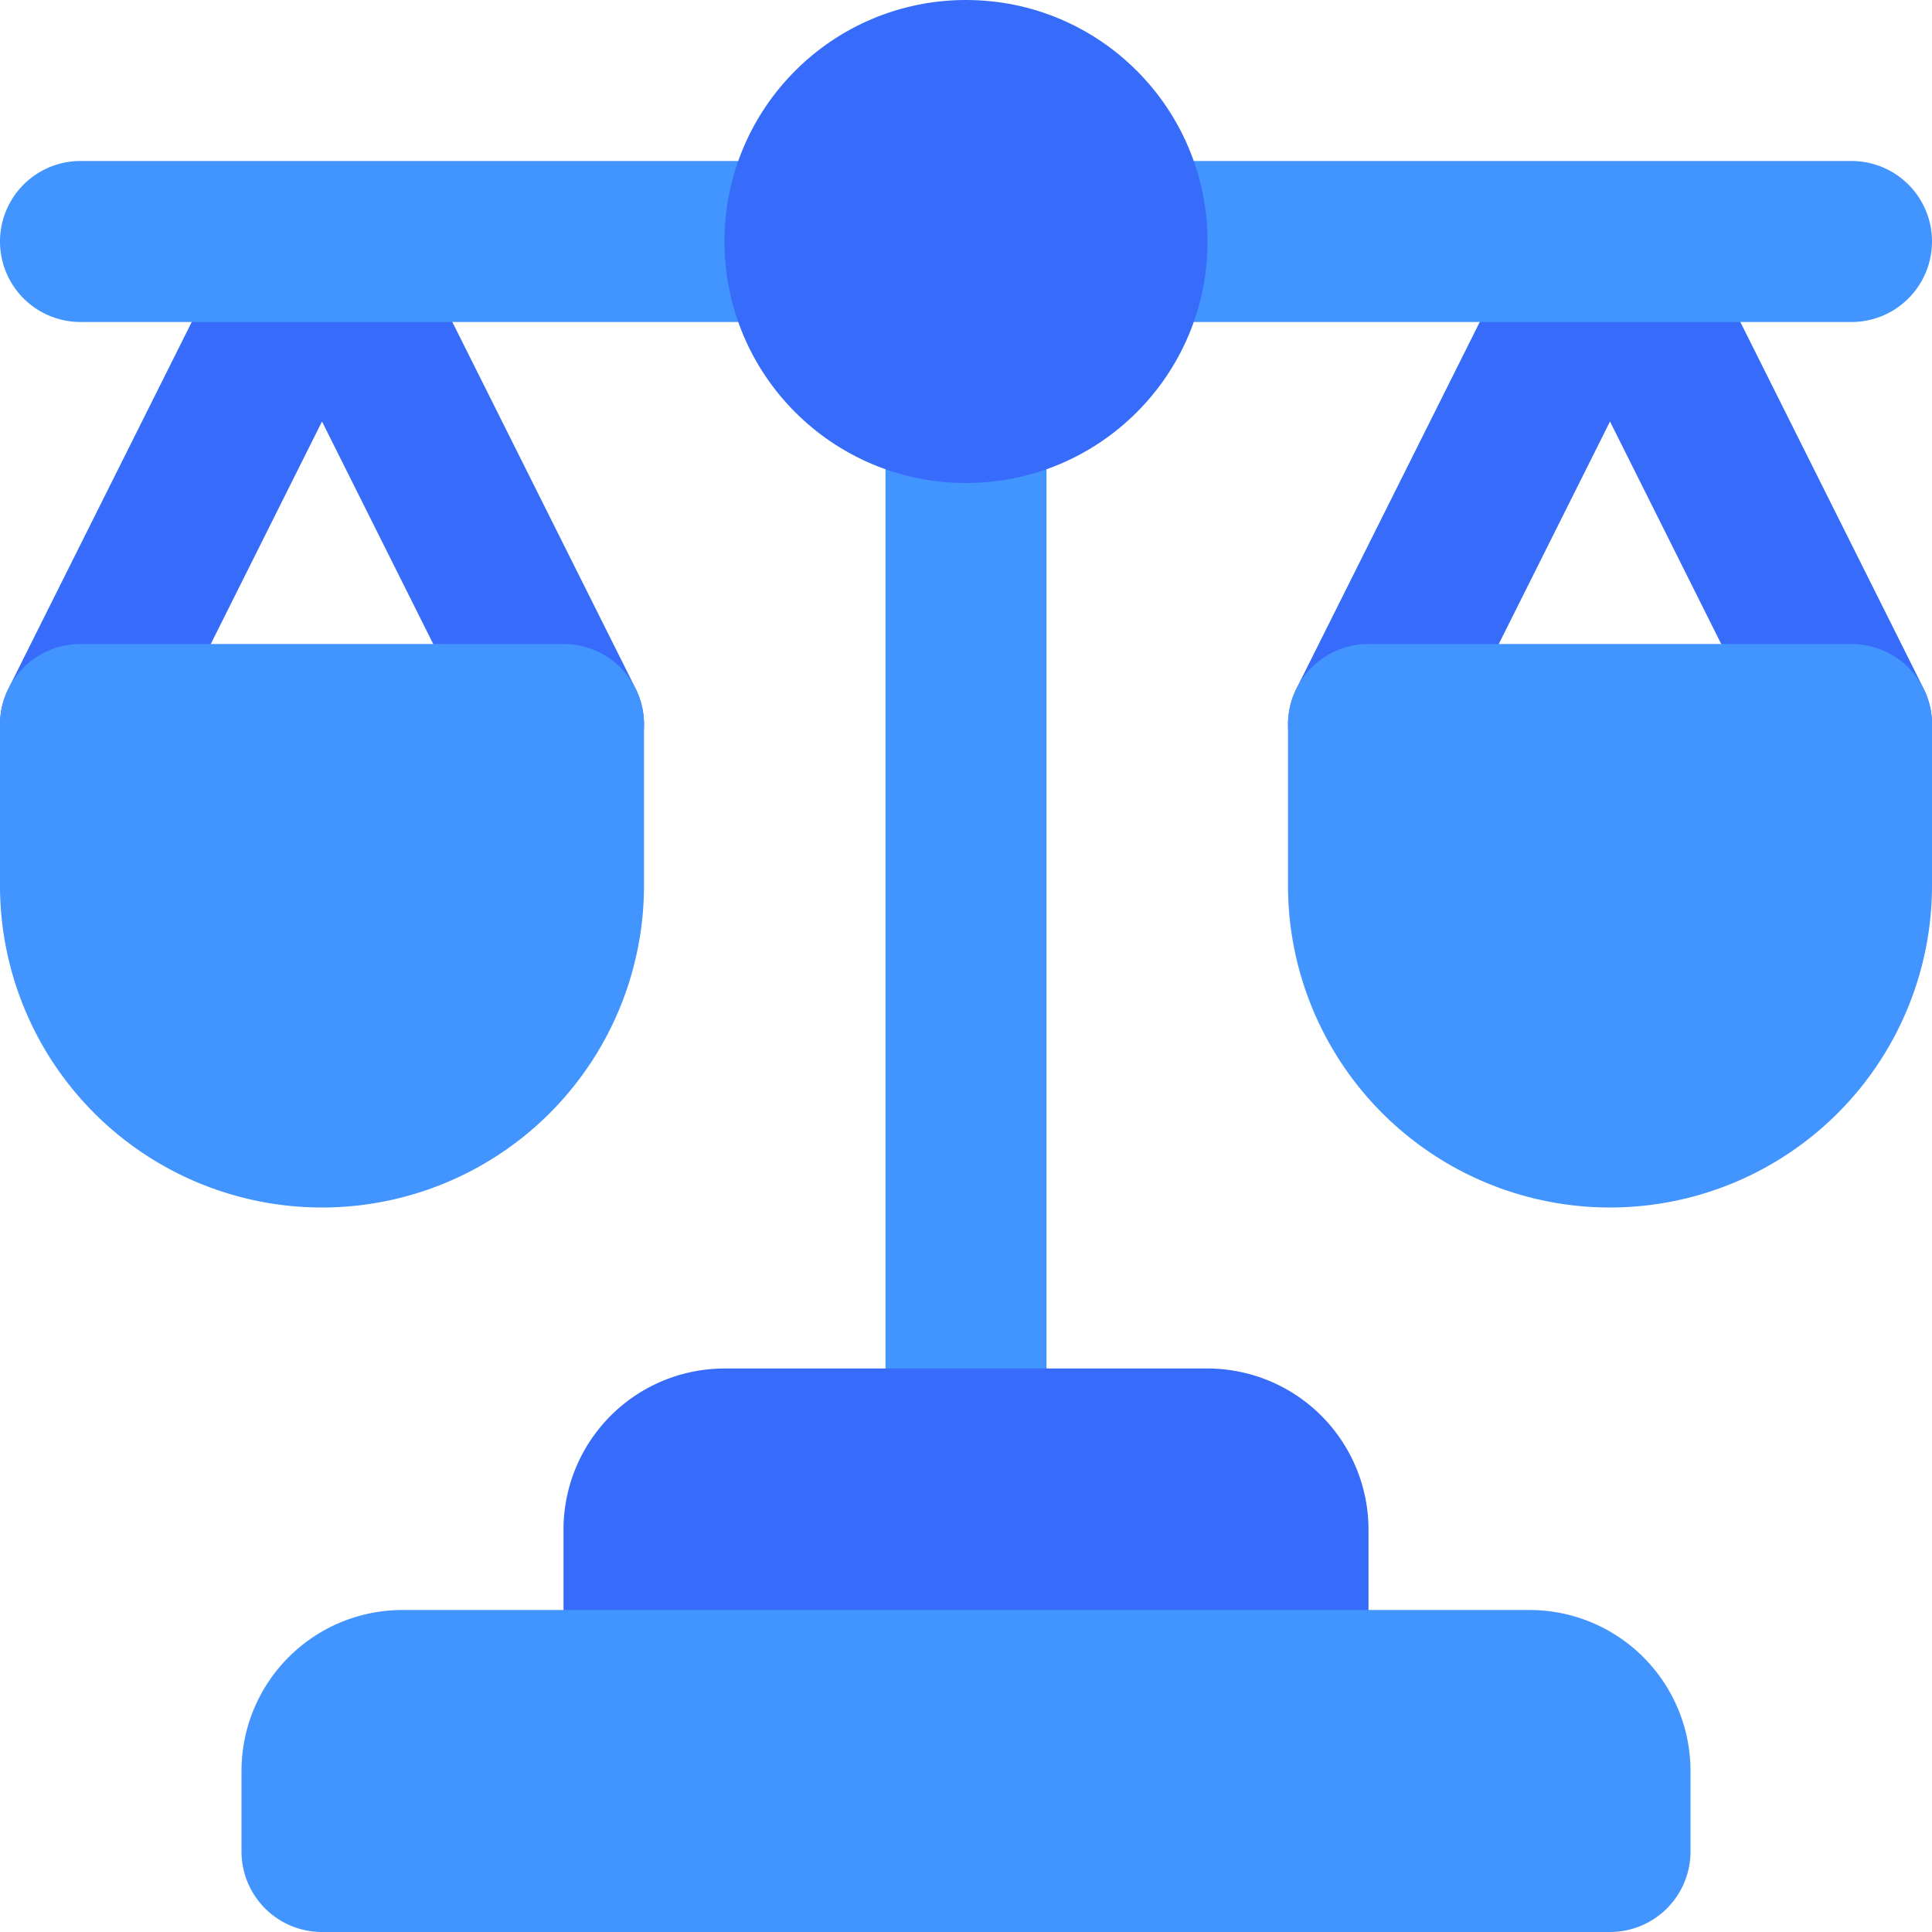
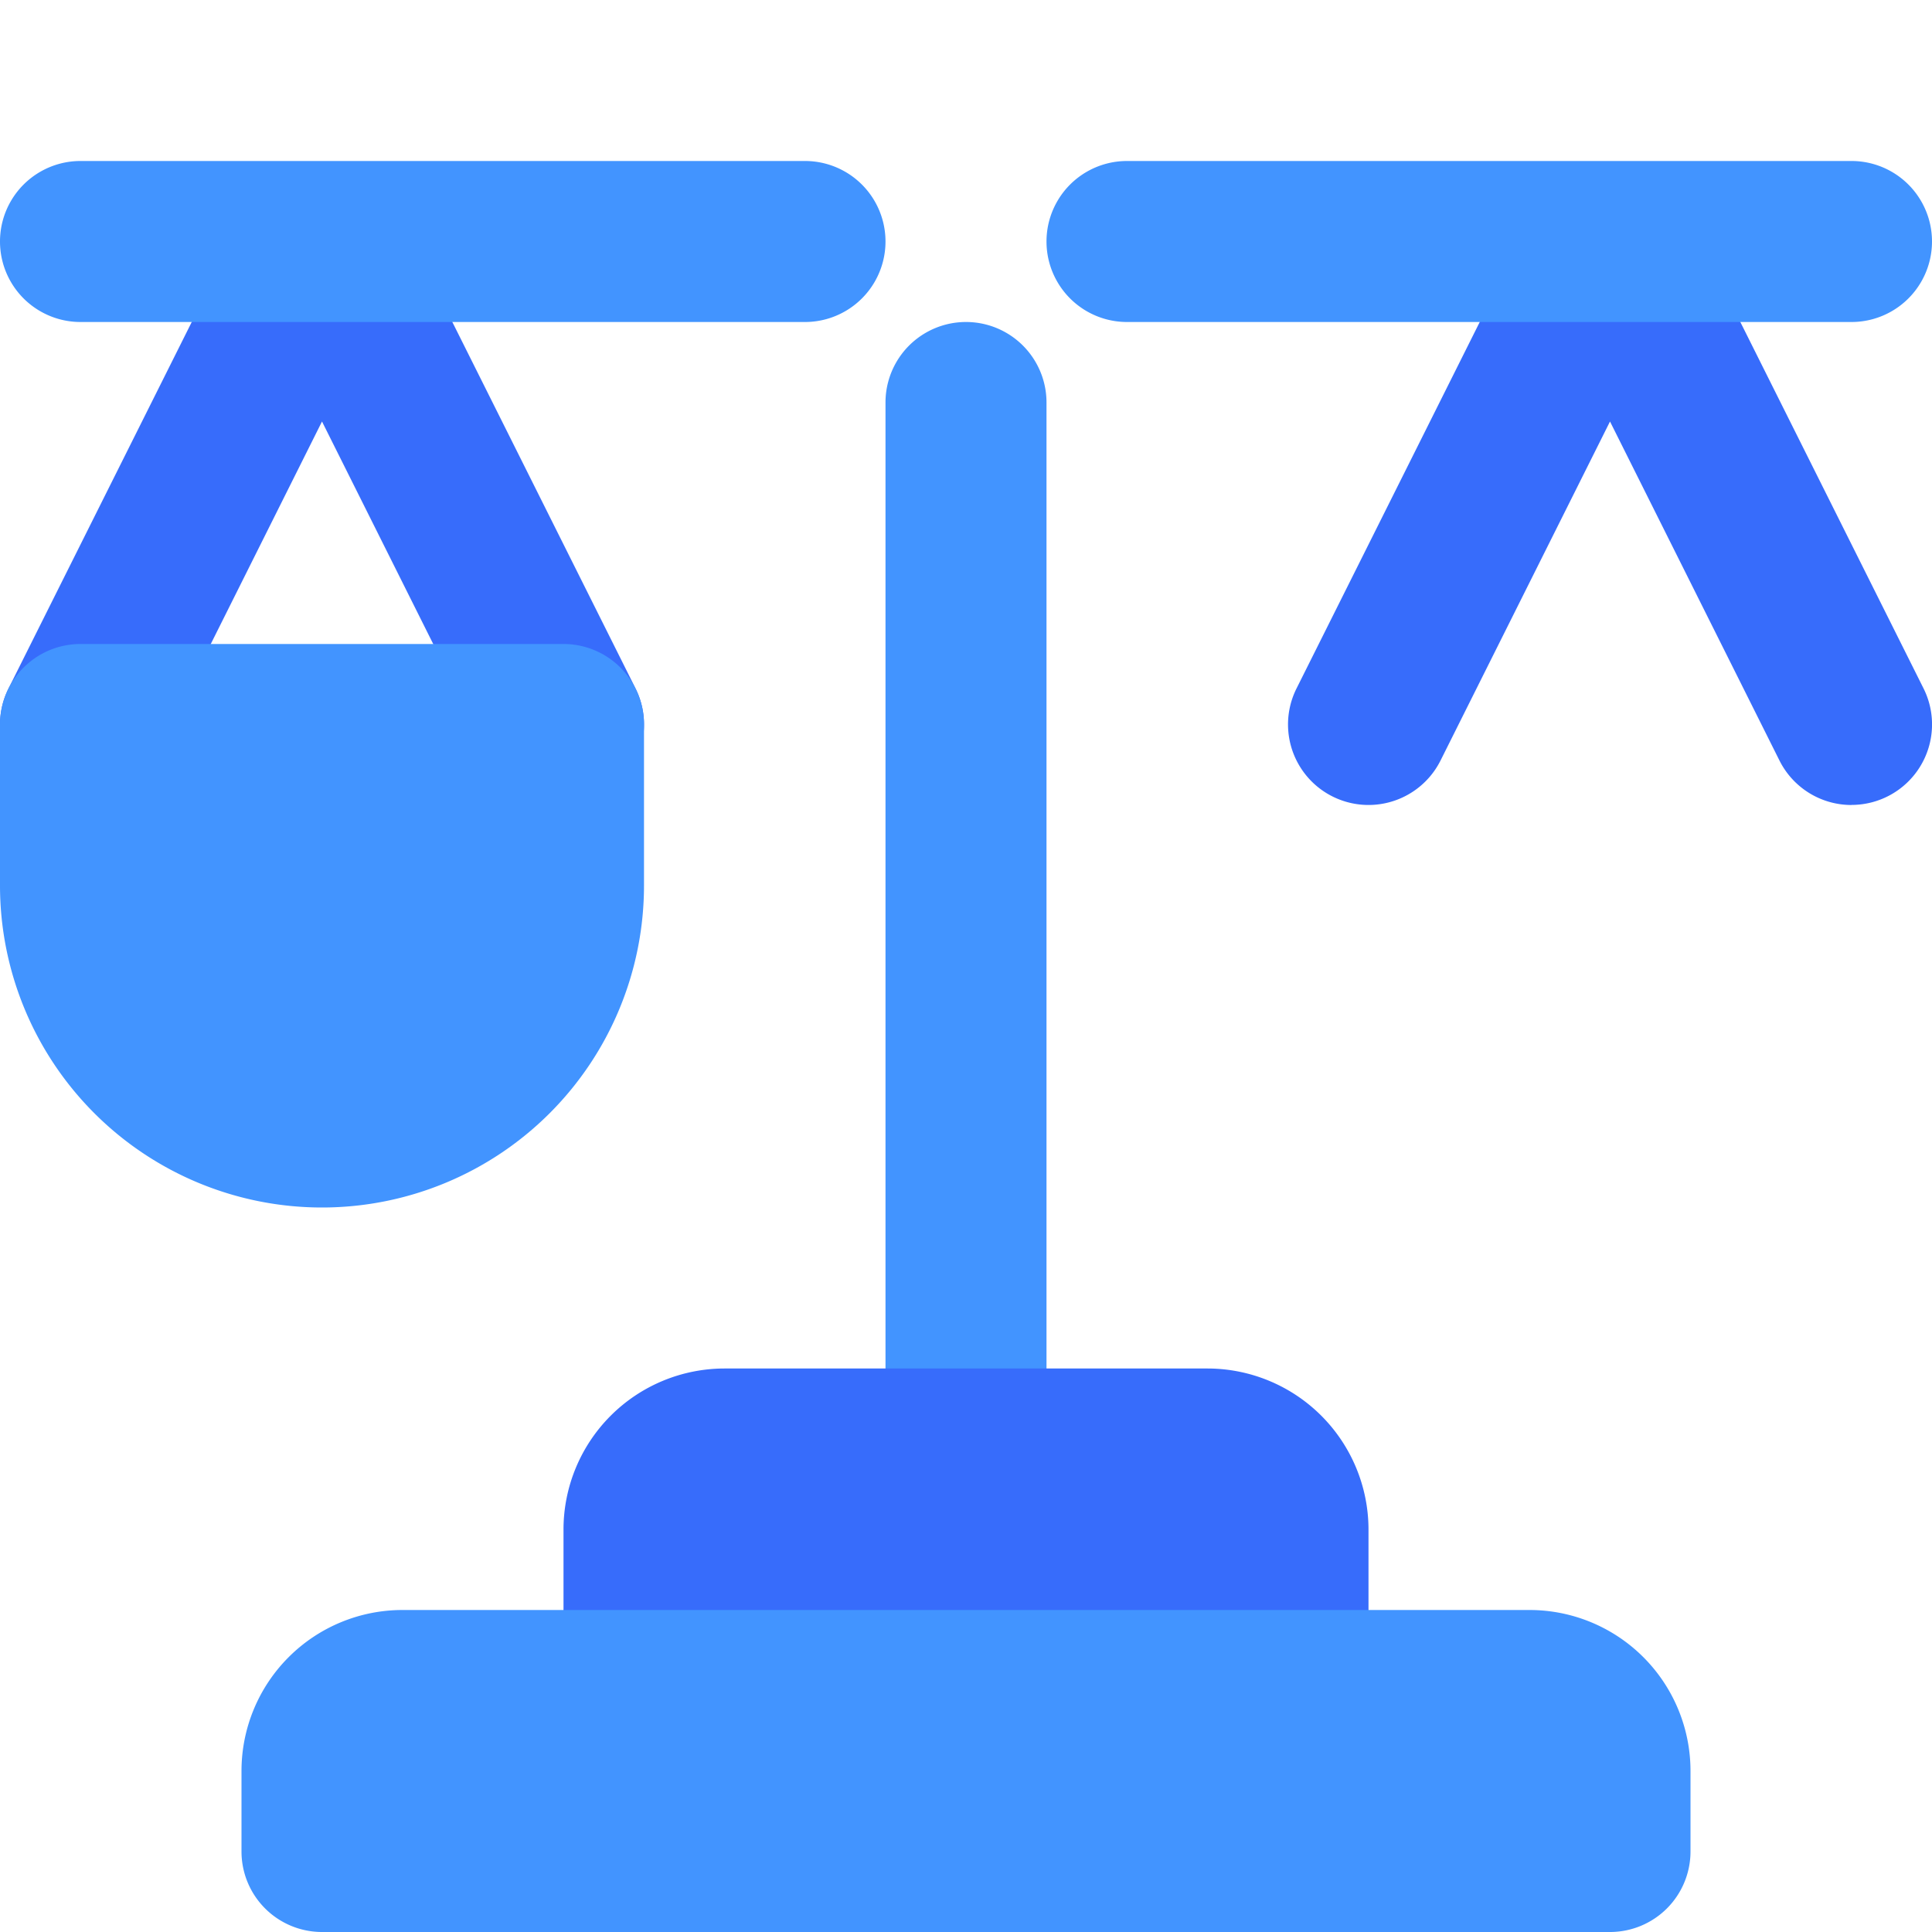
<svg xmlns="http://www.w3.org/2000/svg" viewBox="0 0 24 24">
  <g id="Balance_Justice" data-name="Balance Justice">
    <path d="m12 19a1.0 1 0 0 1 -1-1v-13a1 1 0 0 1 2 0v13a1.0 1 0 0 1 -1 1z" fill="#4294ff" />
    <path d="m7.001 10a1.0 1 0 0 1 -.896-.553l-2.105-4.211-2.105 4.211a1 1 0 0 1 -1.789-.895l3-6a1.041 1.041 0 0 1 1.789 0l3 6a1.0 1 0 0 1 -.894 1.447z" fill="#376cfb" />
    <path d="m23.001 10a1.0 1 0 0 1 -.896-.553l-2.105-4.211-2.105 4.211a1 1 0 0 1 -1.789-.895l3-6a1.041 1.041 0 0 1 1.789 0l3 6a1.0 1 0 0 1 -.894 1.447z" fill="#376cfb" />
    <path d="m23 4h-9a1 1 0 0 1 0-2h9a1 1 0 0 1 0 2z" fill="#4294ff" />
    <path d="m10 4h-9a1 1 0 0 1 0-2h9a1 1 0 0 1 0 2z" fill="#4294ff" />
    <path d="m15 17h-6a2.002 2.002 0 0 0 -2 2v1a1.0 1 0 0 0 1 1h8a1.0 1 0 0 0 1-1v-1a2.002 2.002 0 0 0 -2-2z" fill="#376cfb" />
    <path d="m19 20h-14a2 2 0 0 0 -2 2v1a1 1 0 0 0 1 1h16a1 1 0 0 0 1-1v-1a2 2 0 0 0 -2-2z" fill="#4294ff" />
-     <circle cx="12" cy="3" fill="#376cfb" r="3" />
    <g fill="#4294ff">
      <path d="m7 8h-6a1.0 1 0 0 0 -1 1v2a4 4 0 0 0 8 0v-2a1.0 1 0 0 0 -1-1z" />
-       <path d="m23 8h-6a1.0 1 0 0 0 -1 1v2a4 4 0 0 0 8 0v-2a1.0 1 0 0 0 -1-1z" />
    </g>
  </g>
</svg>